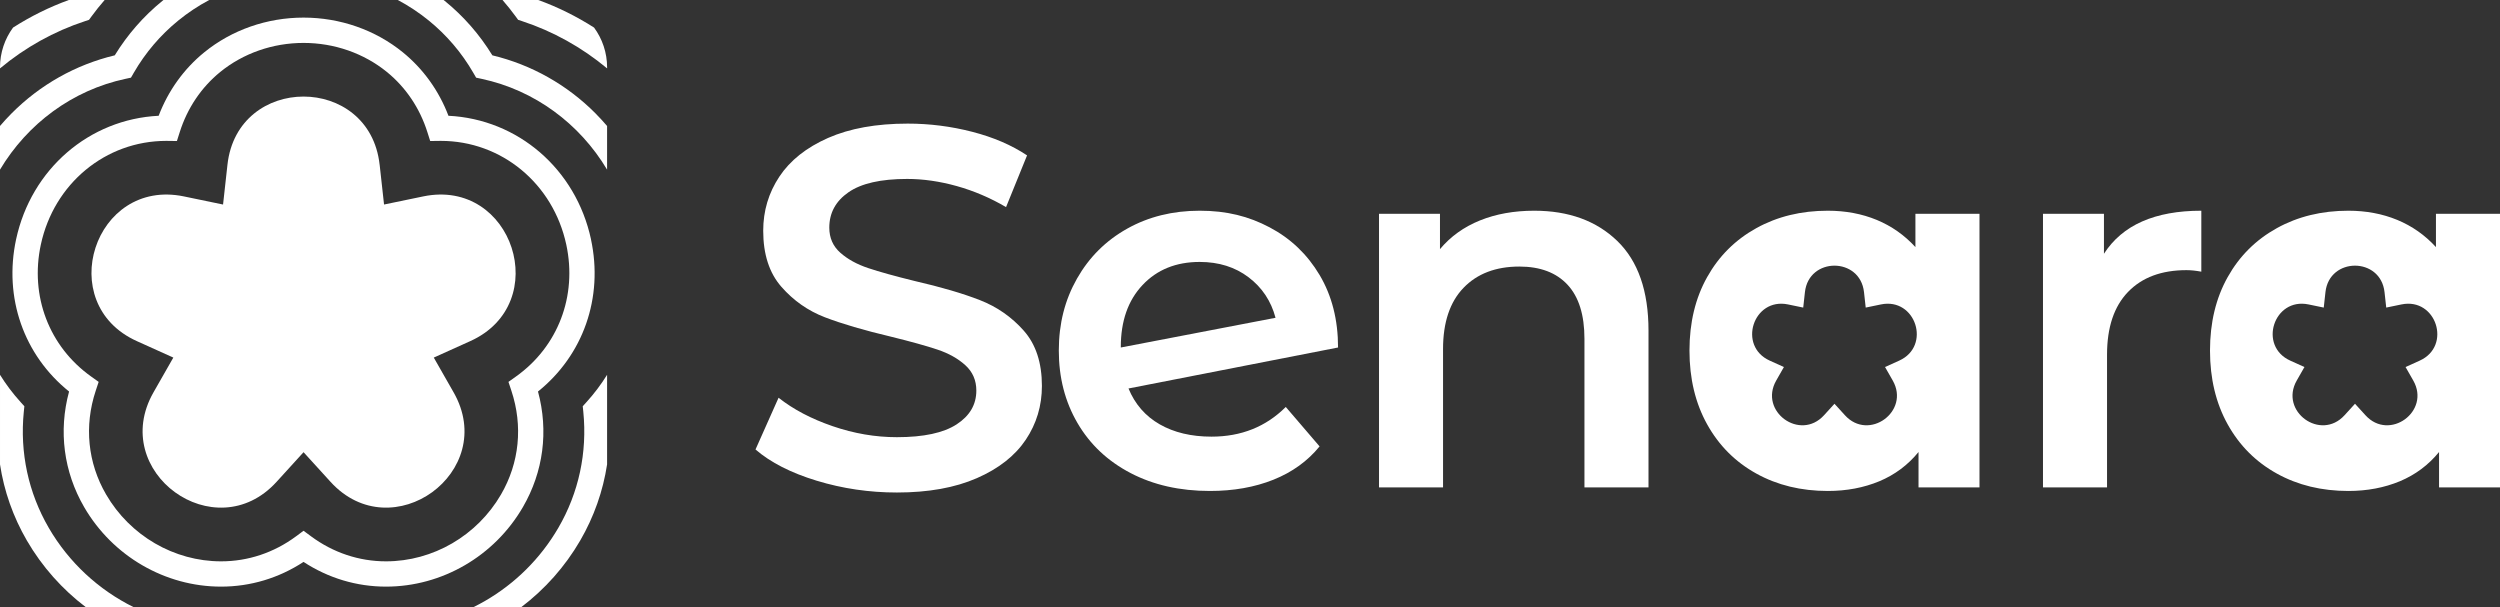
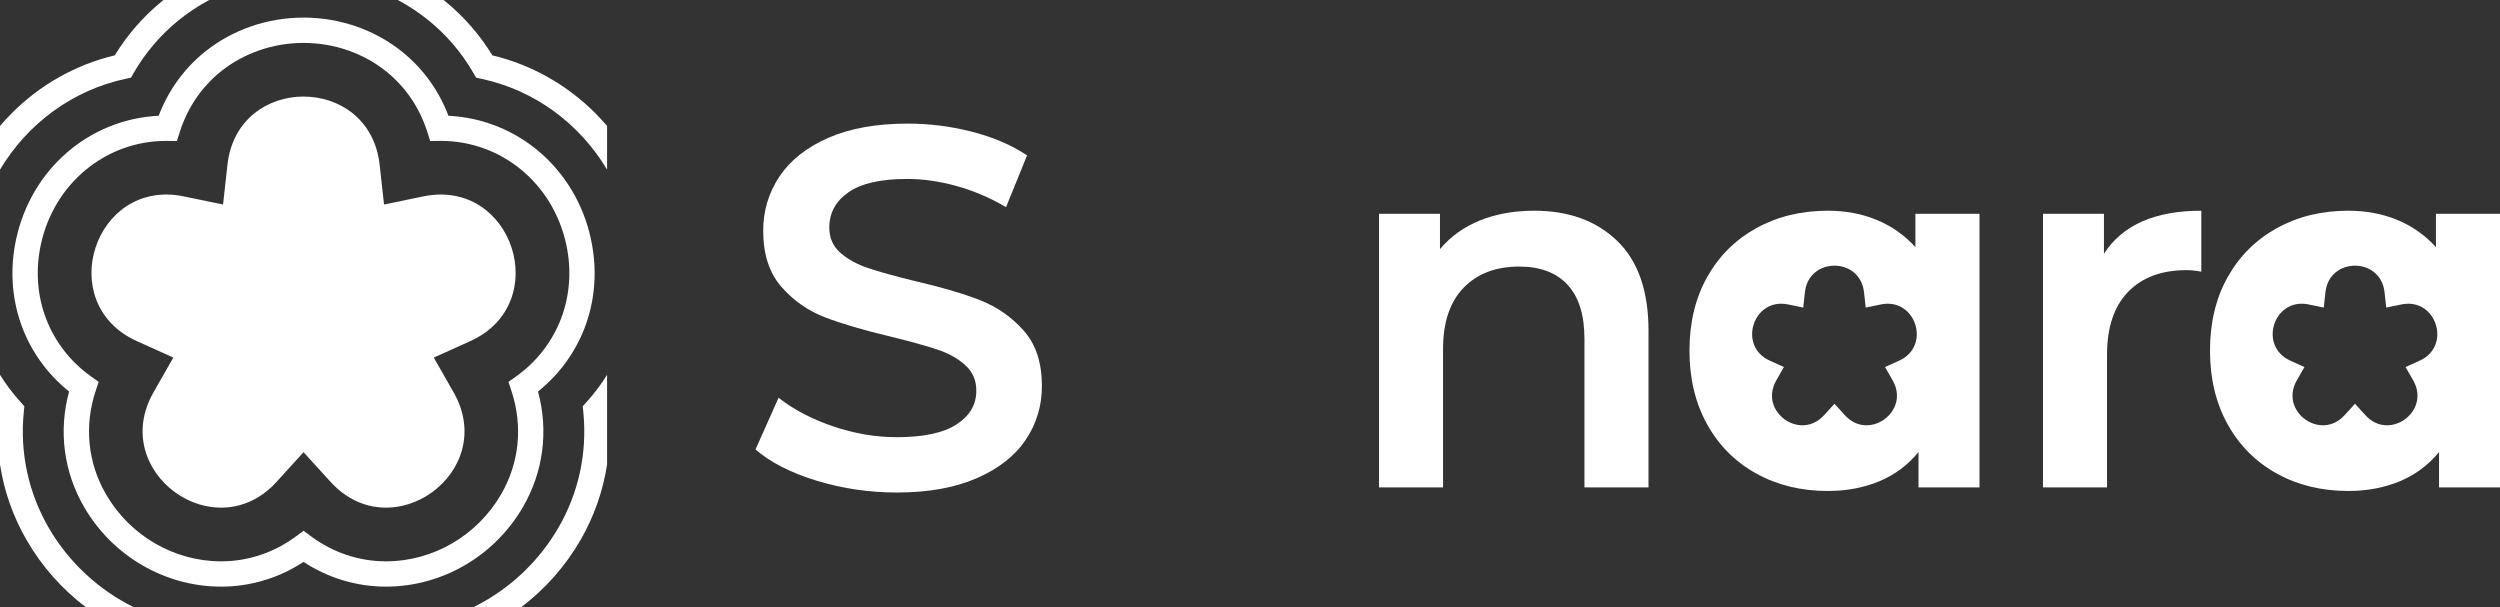
<svg xmlns="http://www.w3.org/2000/svg" id="Layer_2" data-name="Layer 2" viewBox="0 0 1482.44 360">
  <rect x="0" y="0" width="1482.44" height="360" fill="#333333" stroke="none" />
  <defs>
    <style>
      .cls-1 {
        fill: #fff;
      }
    </style>
  </defs>
  <g id="Horizontal_-_Orange" data-name="Horizontal - Orange">
    <g>
      <g>
        <path class="cls-1" d="M484.3,285.06c-15.29-4.66-27.4-10.83-36.3-18.53l13.67-30.68c8.71,6.89,19.39,12.51,32.05,16.86,12.66,4.36,25.37,6.53,38.13,6.53,15.8,0,27.6-2.53,35.39-7.59,7.8-5.06,11.7-11.74,11.7-20.05,0-6.08-2.18-11.09-6.53-15.04-4.36-3.95-9.87-7.04-16.56-9.27-6.68-2.23-15.8-4.76-27.34-7.6-16.21-3.84-29.32-7.69-39.34-11.54-10.03-3.85-18.64-9.88-25.83-18.08-7.19-8.2-10.78-19.29-10.78-33.27,0-11.75,3.19-22.43,9.57-32.05,6.38-9.62,16-17.26,28.86-22.94,12.86-5.67,28.61-8.51,47.24-8.51,12.96,0,25.72,1.62,38.28,4.86,12.56,3.24,23.39,7.9,32.51,13.98l-12.46,30.68c-9.32-5.47-19.04-9.62-29.16-12.46-10.13-2.83-19.95-4.25-29.47-4.25-15.6,0-27.19,2.63-34.79,7.9-7.6,5.27-11.39,12.26-11.39,20.96,0,6.08,2.18,11.04,6.53,14.89,4.35,3.85,9.87,6.89,16.56,9.12,6.68,2.23,15.8,4.76,27.34,7.6,15.8,3.64,28.76,7.44,38.88,11.39,10.13,3.95,18.79,9.98,25.98,18.08,7.19,8.1,10.79,19.04,10.79,32.81,0,11.75-3.19,22.38-9.57,31.9-6.38,9.52-16.05,17.12-29.01,22.78-12.96,5.67-28.76,8.51-47.39,8.51-16.41,0-32.26-2.33-47.55-6.99Z" />
-         <path class="cls-1" d="M762.43,241.31l20.05,23.39c-7.09,8.71-16.21,15.29-27.34,19.75-11.14,4.46-23.7,6.68-37.67,6.68-17.83,0-33.52-3.54-47.09-10.63-13.57-7.09-24.05-16.96-31.44-29.62-7.4-12.65-11.09-26.98-11.09-42.99s3.59-30.03,10.78-42.69c7.19-12.66,17.11-22.53,29.78-29.62,12.66-7.09,26.98-10.63,42.99-10.63s29.02,3.29,41.47,9.87c12.46,6.58,22.33,16,29.62,28.25,7.29,12.26,10.94,26.58,10.94,42.99l-124.26,24.3c3.85,9.32,10.02,16.41,18.53,21.27,8.51,4.86,18.73,7.29,30.69,7.29,17.62,0,32.3-5.87,44.05-17.62ZM677.52,169c-8.61,9.11-12.91,21.37-12.91,36.76v.3l91.75-17.62c-2.63-9.92-7.95-17.93-15.95-24-8.01-6.08-17.67-9.12-29.02-9.12-13.97,0-25.27,4.56-33.87,13.67Z" />
        <path class="cls-1" d="M958.99,142.87c12.35,11.95,18.53,29.67,18.53,53.17v92.96h-37.98v-88.1c0-14.17-3.34-24.86-10.02-32.05-6.68-7.19-16.21-10.79-28.56-10.79-13.98,0-25.02,4.21-33.12,12.61-8.1,8.41-12.15,20.51-12.15,36.3v82.03h-37.97V126.77h36.15v20.96c6.27-7.49,14.17-13.16,23.7-17.01,9.52-3.84,20.25-5.77,32.2-5.77,20.45,0,36.86,5.98,49.22,17.92Z" />
        <path class="cls-1" d="M1305.33,124.95v36.15c-3.24-.61-6.18-.91-8.81-.91-14.79,0-26.33,4.3-34.64,12.91-8.31,8.61-12.46,21.01-12.46,37.22v78.69h-37.98V126.77h36.15v23.7c10.94-17.01,30.18-25.52,57.73-25.52Z" />
        <path class="cls-1" d="M1135.8,126.77v19.75c-6.48-7.08-14.11-12.45-22.92-16.11-8.81-3.64-18.49-5.46-29.02-5.46-15.81,0-29.94,3.44-42.39,10.33-12.45,6.89-22.18,16.55-29.16,29.02-6.99,12.45-10.49,26.99-10.49,43.59s3.5,31.19,10.49,43.75c6.98,12.56,16.71,22.29,29.16,29.18,12.45,6.89,26.58,10.31,42.39,10.31,11.13,0,21.32-1.93,30.54-5.76,9.2-3.85,16.95-9.63,23.24-17.33v20.96h36.15V126.77h-37.99ZM1126.19,213.84l-8.41,3.8,4.57,8.01c10.43,18.28-14.18,36.16-28.34,20.59l-6.21-6.82-6.21,6.82c-14.16,15.57-38.77-2.31-28.34-20.59l4.57-8.01-8.41-3.8c-19.18-8.66-9.78-37.59,10.83-33.32l9.03,1.87,1.01-9.17c2.31-20.92,32.73-20.92,35.03,0l1.01,9.17,9.03-1.87c20.61-4.27,30.01,24.66,10.83,33.32Z" />
        <path class="cls-1" d="M1444.46,126.77v19.75c-6.48-7.08-14.11-12.45-22.92-16.11-8.81-3.64-18.49-5.46-29.02-5.46-15.81,0-29.94,3.44-42.39,10.33-12.45,6.89-22.18,16.55-29.16,29.02-6.99,12.45-10.49,26.99-10.49,43.59s3.5,31.19,10.49,43.75c6.98,12.56,16.71,22.29,29.16,29.18,12.45,6.89,26.58,10.31,42.39,10.31,11.13,0,21.32-1.93,30.54-5.76,9.2-3.85,16.95-9.63,23.24-17.33v20.96h36.15V126.77h-37.99ZM1434.85,213.84l-8.41,3.8,4.57,8.01c10.43,18.28-14.18,36.16-28.34,20.59l-6.21-6.82-6.21,6.82c-14.16,15.57-38.77-2.31-28.34-20.59l4.57-8.01-8.41-3.8c-19.18-8.66-9.78-37.59,10.83-33.32l9.03,1.87,1.01-9.17c2.31-20.92,32.73-20.92,35.03,0l1.01,9.17,9.03-1.87c20.61-4.27,30.01,24.66,10.83,33.32Z" />
      </g>
      <g>
-         <path class="cls-1" d="M352.26,16.35c-10.4-6.65-21.5-12.15-33.07-16.35h-21.21c2.75,3.16,5.36,6.44,7.84,9.82l1.42,1.95,2.3.75c18.35,6.01,35.56,15.6,50.46,28.04v-.56c0-8.85-2.88-17.03-7.74-23.65ZM40.81,0C29.24,4.2,18.14,9.7,7.74,16.35,2.88,22.97,0,31.15,0,40v.56c14.9-12.44,32.12-22.03,50.48-28.04l2.29-.75,1.43-1.95c2.47-3.39,5.09-6.66,7.84-9.82h-21.21Z" />
        <path class="cls-1" d="M96.95,0c-.24.17-.46.36-.69.55-11.17,9.09-20.65,19.94-28.21,32.26-23.2,5.57-44.31,17.45-61.24,34.49-2.36,2.39-4.64,4.85-6.81,7.4v25.9c16.28-27.26,42.98-47.14,74.41-53.85l3.26-.7,1.66-2.89c6.9-11.93,15.79-22.35,26.4-30.99,5.71-4.65,11.86-8.72,18.35-12.17h-27.14ZM347.79,238.42l-2.24,2.48.34,3.31c2.41,24.15-2.69,47.93-14.79,68.74-10.61,18.28-25.7,33.09-43.38,43.33-2.27,1.31-4.59,2.56-6.94,3.72h28.35c13.92-10.57,25.89-23.93,34.94-39.51,8.16-14.06,13.51-29.31,15.92-45.12v-53.12c-3.53,5.69-7.61,11.1-12.21,16.19ZM28.9,312.97c-12.09-20.82-17.2-44.6-14.79-68.76l.34-3.31-2.24-2.48c-4.6-5.07-8.67-10.49-12.21-16.17v53.11c2.4,15.82,7.76,31.07,15.92,45.14,9.05,15.59,21.01,28.93,34.92,39.5h28.35c-20.65-10.21-38.33-26.43-50.3-47.03ZM353.19,67.3c-16.93-17.04-38.04-28.91-61.24-34.49-7.56-12.33-17.04-23.18-28.21-32.26-.22-.19-.45-.38-.69-.55h-27.14c6.49,3.46,12.64,7.54,18.36,12.19,10.6,8.62,19.49,19.05,26.39,30.97l1.67,2.89,3.25.7c31.44,6.71,58.14,26.58,74.41,53.84v-25.89c-2.17-2.55-4.45-5.01-6.81-7.4Z" />
        <path class="cls-1" d="M350.45,141.9c-8.98-41.68-43.38-71.22-84.53-73.25-5.65-14.84-14.92-27.75-27.01-37.6-16.33-13.3-37.25-20.61-58.91-20.61s-42.59,7.31-58.91,20.61c-12.09,9.84-21.35,22.76-27.01,37.6-41.15,2.03-75.55,31.58-84.53,73.25-7.44,34.59,4.55,68.69,31.41,90.27-6.34,23.44-3.21,47.6,8.97,68.58,16.89,29.06,47.99,47.11,81.16,47.11h.01c17.41,0,34.2-5.05,48.89-14.66,14.69,9.61,31.49,14.66,48.9,14.66,33.19,0,64.29-18.06,81.16-47.13,12.19-20.98,15.31-45.13,8.97-68.56,26.86-21.59,38.86-55.69,31.41-90.27ZM306,223.24l-4.5,3.21,1.74,5.25c6.94,20.9,4.75,42.75-6.14,61.5-14.21,24.46-40.35,39.66-68.2,39.66-15.97,0-31.34-5.13-44.44-14.83l-4.46-3.3-4.46,3.3c-13.1,9.7-28.46,14.83-44.43,14.83h-.01c-27.85,0-53.99-15.19-68.19-39.65-10.9-18.76-13.09-40.6-6.15-61.51l1.74-5.25-4.5-3.21c-24.92-17.77-36.34-47.74-29.79-78.19,7.8-36.21,38.39-61.51,74.39-61.51l6.3.08,1.69-5.31c4.49-14.19,12.79-26.51,23.97-35.61,13.66-11.12,31.21-17.25,49.44-17.25s35.77,6.13,49.44,17.25c11.2,9.11,19.49,21.43,23.97,35.61l1.69,5.31,6.3-.08c36,0,66.59,25.3,74.39,61.51,6.55,30.45-4.86,60.41-29.79,78.19Z" />
        <path class="cls-1" d="M225.12,97.67l2.61,23.61,23.26-4.82c53.08-11,77.29,63.51,27.88,85.81l-21.65,9.77,11.77,20.63c26.86,47.09-36.52,93.13-73,53.04l-15.99-17.57-15.99,17.57c-36.48,40.1-99.86-5.95-73-53.04l11.77-20.63-21.65-9.77c-49.41-22.3-25.2-96.81,27.88-85.81l23.26,4.82,2.61-23.61c5.95-53.88,84.28-53.88,90.23,0Z" />
      </g>
    </g>
  </g>
</svg>